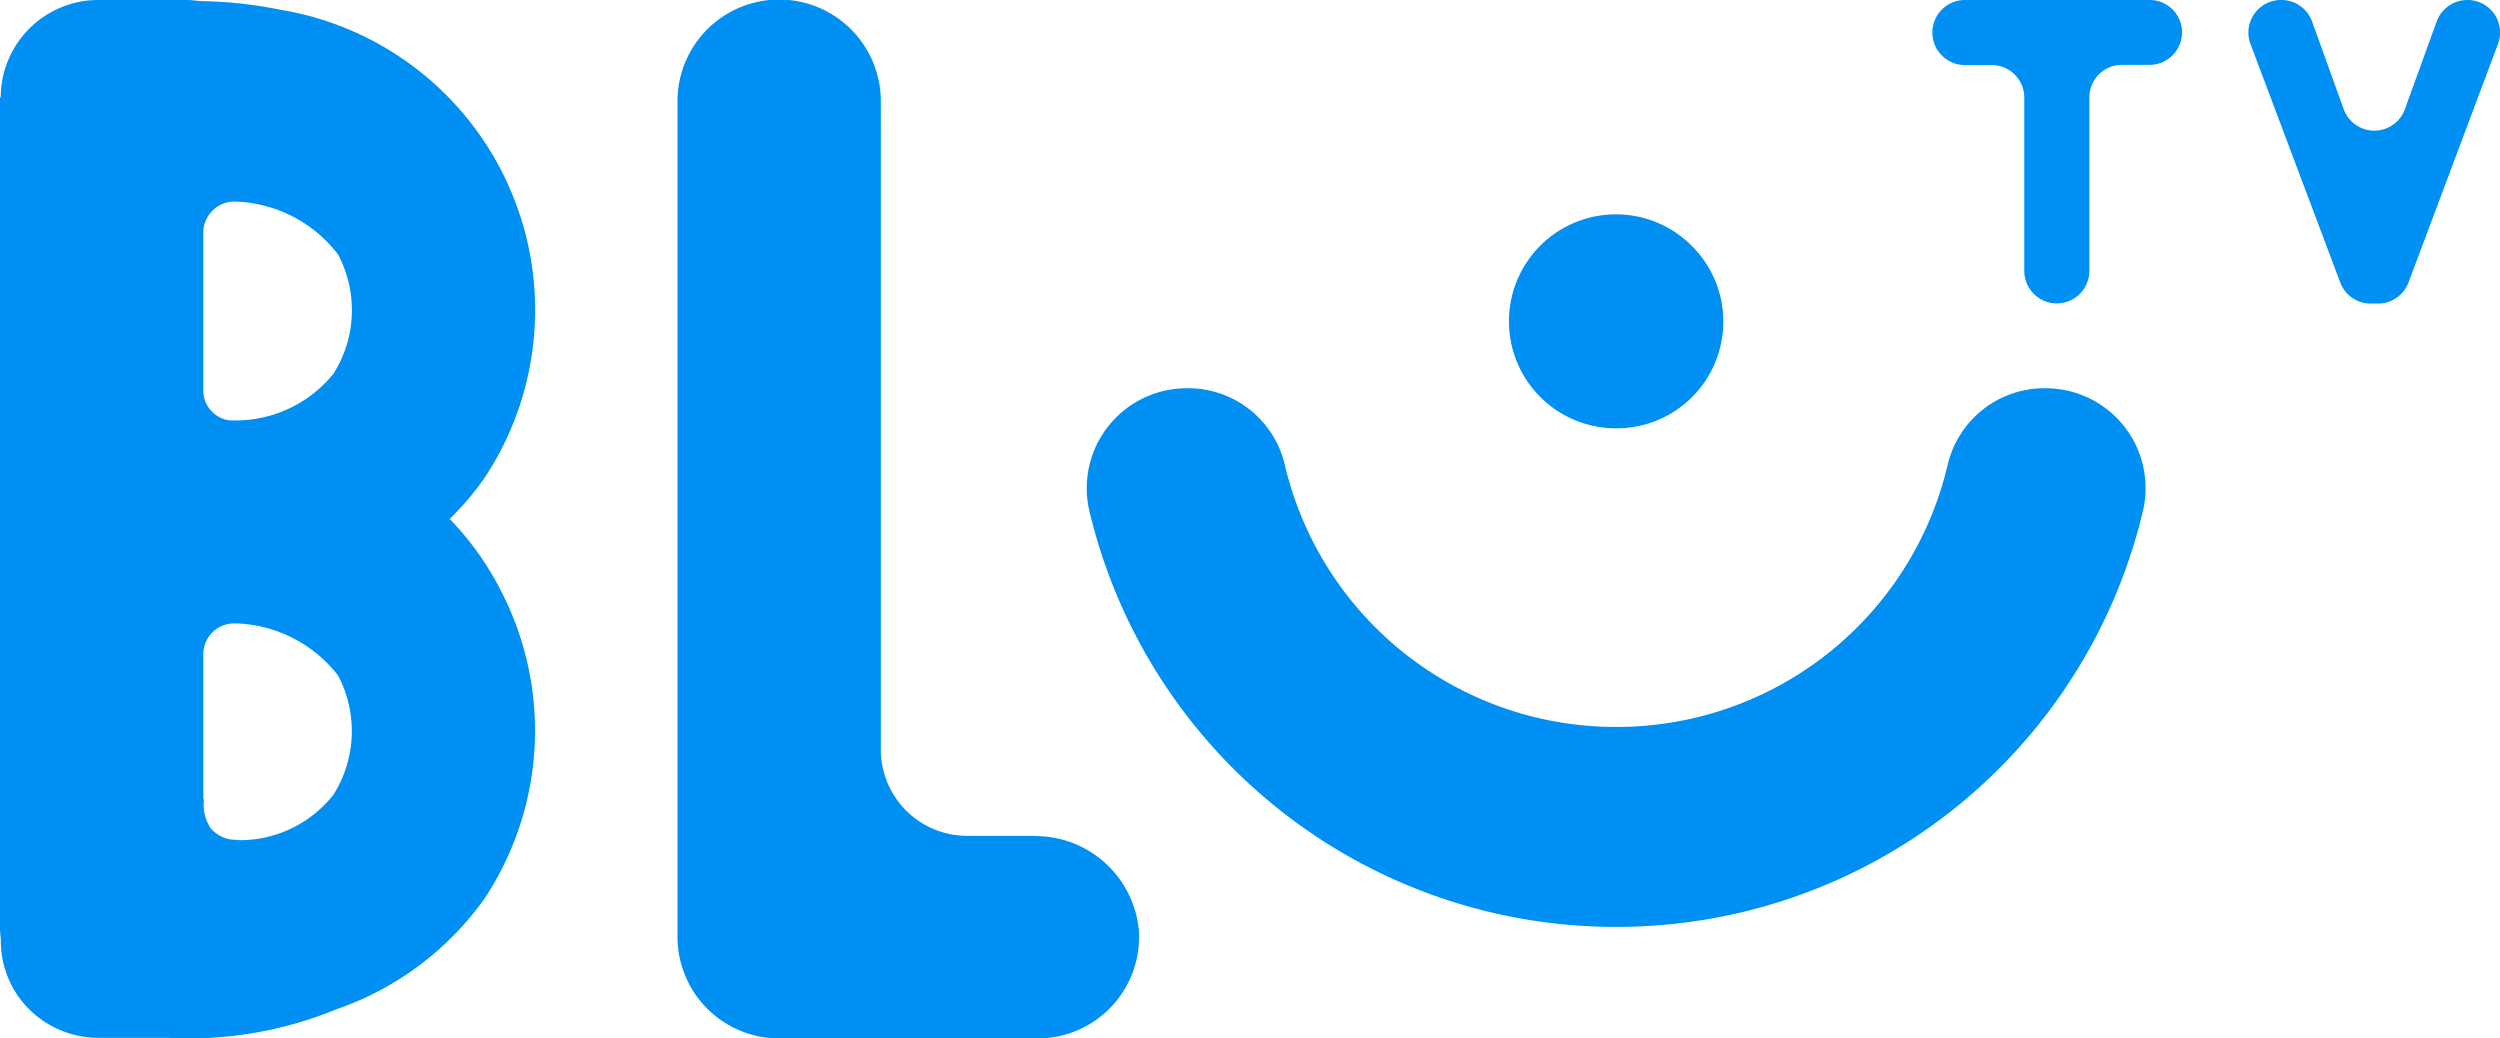
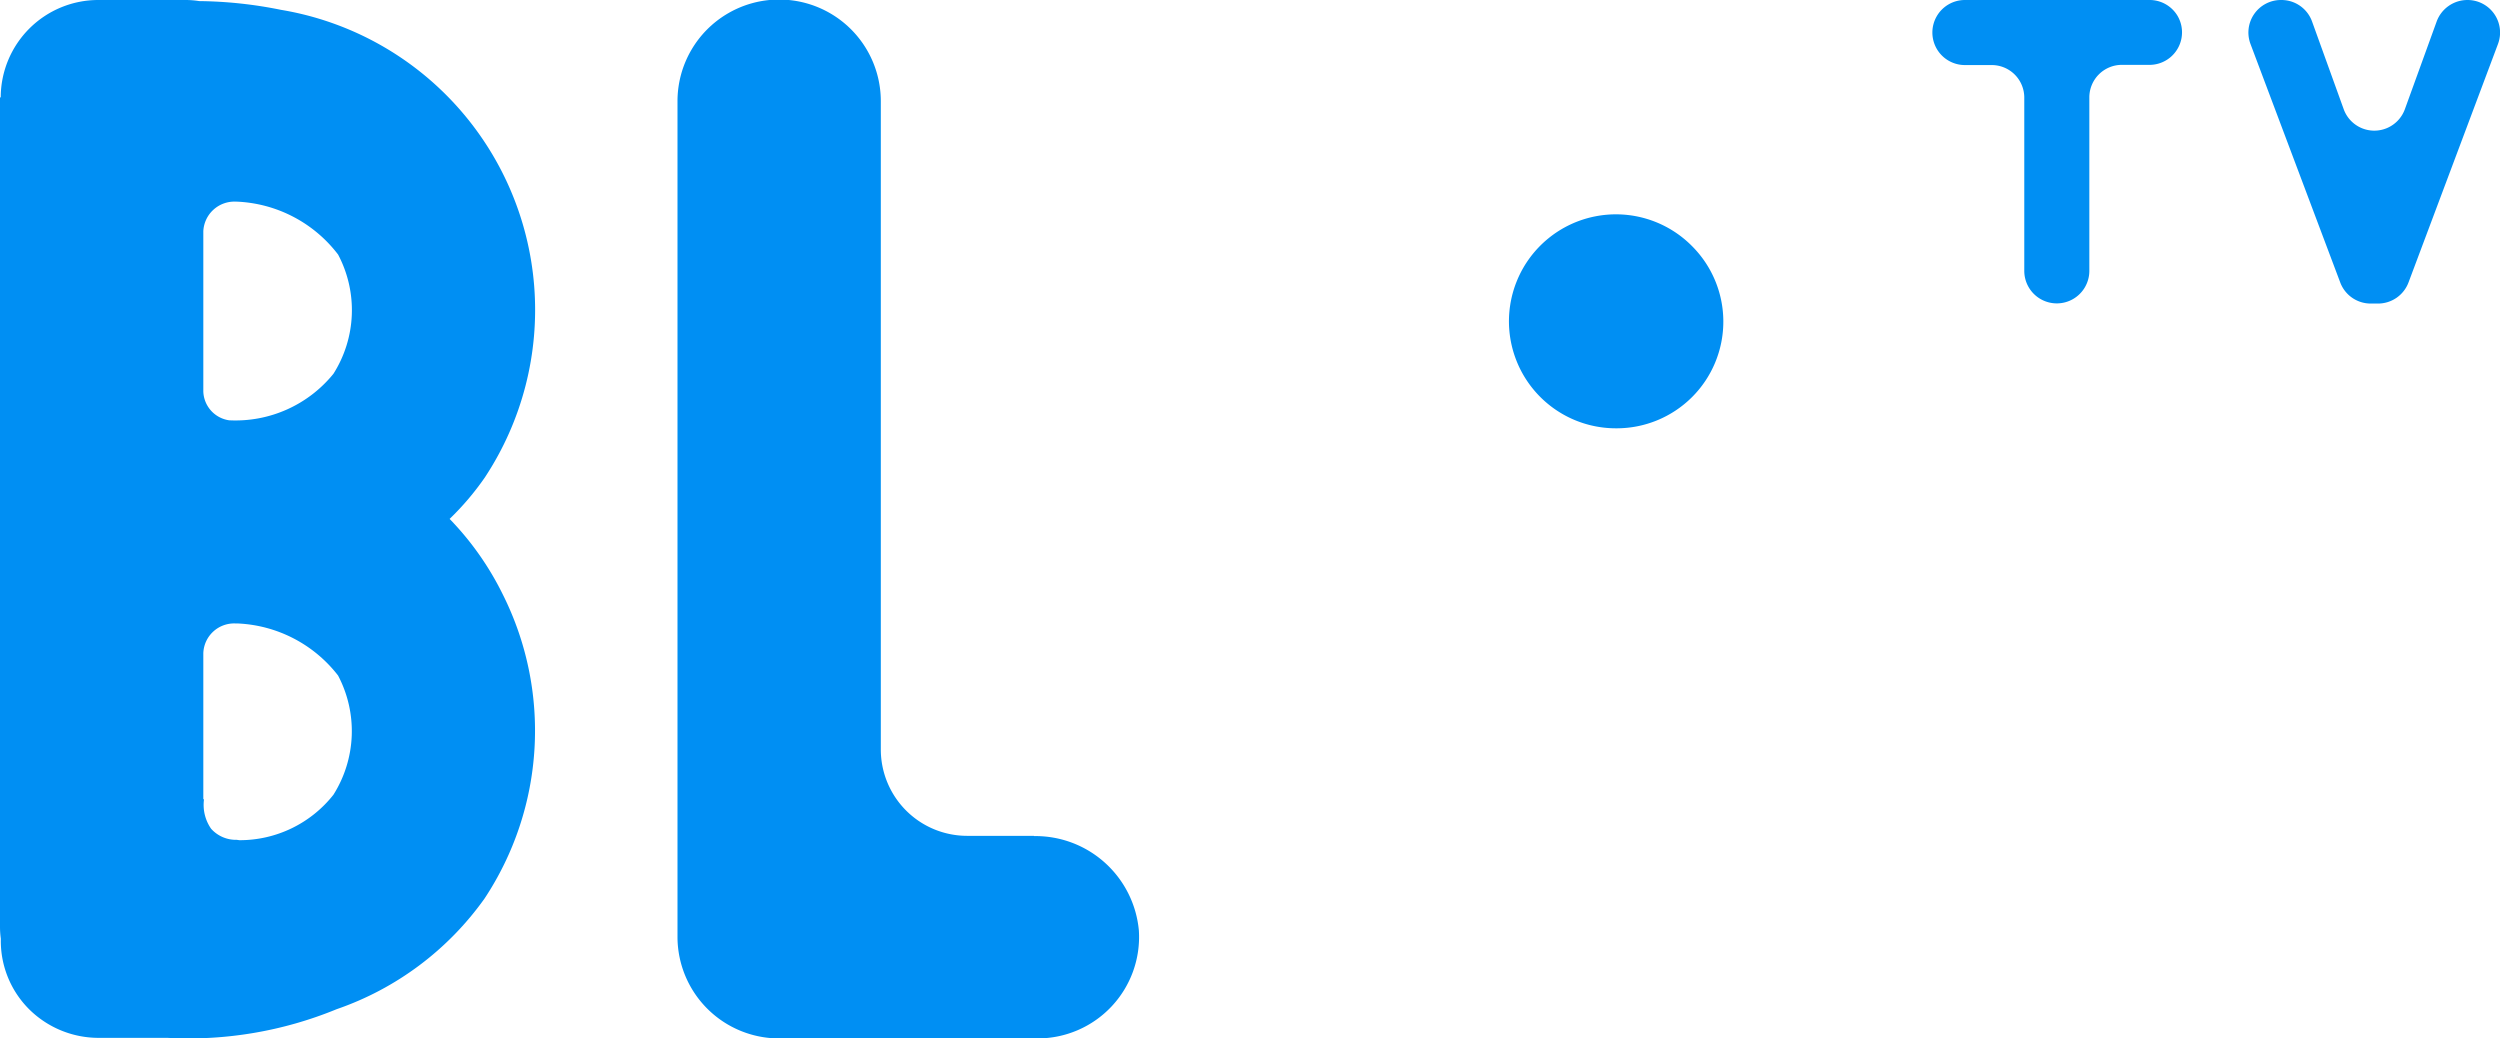
<svg xmlns="http://www.w3.org/2000/svg" id="header-white-logo-mobile" width="61.48" height="25.532" viewBox="0 0 61.48 25.532">
-   <path id="Shape" d="M23.575,0a2.441,2.441,0,0,0-2.393,1.858,8.36,8.36,0,0,1-8.156,6.471A8.36,8.36,0,0,1,4.869,1.858,2.439,2.439,0,0,0,2.474,0,2.458,2.458,0,0,0,.063,2.992,13.3,13.3,0,0,0,13.024,13.246,13.3,13.3,0,0,0,25.984,2.992,2.457,2.457,0,0,0,23.573,0" transform="translate(26.721 9.548)" fill="#008ff3" />
  <path id="Shape-2" data-name="Shape" d="M8.767,20.518H7.127A2.124,2.124,0,0,1,5,18.4V2.452a2.5,2.5,0,0,0-5,0L0,23.008A2.5,2.5,0,0,0,2.5,25.5s.007,0,.013,0l6.338,0a2.495,2.495,0,0,0,2.495-2.655,2.554,2.554,0,0,0-2.58-2.321" transform="translate(16.661 0.037)" fill="#008ff3" />
  <path id="Shape-3" data-name="Shape" d="M4.115,25.523H2.42a2.426,2.426,0,0,1-1.7-.7,2.372,2.372,0,0,1-.7-1.694c0-.009,0-.017,0-.025s0-.014,0-.021A2.109,2.109,0,0,1,0,22.794V2.395H.018A2.4,2.4,0,0,1,2.422,0H4.569A2.168,2.168,0,0,1,4.9.027a10.575,10.575,0,0,1,2.01.215,7.482,7.482,0,0,1,5.013,11.5,6.757,6.757,0,0,1-.866,1.019,7.274,7.274,0,0,1,1.3,1.842,7.481,7.481,0,0,1-.44,7.492,7.439,7.439,0,0,1-3.638,2.723A9.585,9.585,0,0,1,4.115,25.523Zm1.693-10.19A.758.758,0,0,0,5,16.064v3.582a.071.071,0,0,0,.016.017,1.027,1.027,0,0,0,.176.718.819.819,0,0,0,.63.272l.066.009A2.934,2.934,0,0,0,8.2,19.544a2.933,2.933,0,0,0,.114-2.931,3.305,3.305,0,0,0-2.475-1.281Zm0-10.374A.765.765,0,0,0,5,5.687V9.624a.74.74,0,0,0,.635.712A3.1,3.1,0,0,0,8.2,9.192a2.924,2.924,0,0,0,.115-2.931A3.309,3.309,0,0,0,5.81,4.958Z" transform="translate(0 0)" fill="#008ff3" />
  <path id="Shape-4" data-name="Shape" d="M5.309,0H.782a.8.8,0,0,0,0,1.6h.66a.8.8,0,0,1,.8.8V6.661a.8.8,0,0,0,1.6,0V2.395a.8.8,0,0,1,.8-.8h.66a.8.8,0,0,0,.712-1.2A.8.8,0,0,0,5.309,0" transform="translate(47.539)" fill="#008ff3" />
  <path id="Shape-5" data-name="Shape" d="M5.384,0h0A.807.807,0,0,0,4.63.527L3.85,2.679a.8.8,0,0,1-1.509,0L1.566.531A.8.8,0,0,0,.81,0H.8a.8.8,0,0,0-.75,1.079L2.259,6.949a.8.8,0,0,0,.751.516h.177a.8.8,0,0,0,.75-.519l2.2-5.863A.8.8,0,0,0,5.384,0" transform="translate(55.293)" fill="#008ff3" />
  <path id="Shape-6" data-name="Shape" d="M2.636,5.251A2.624,2.624,0,0,0,4.5.769,2.631,2.631,0,1,0,2.636,5.251" transform="translate(37.109 5.282)" fill="#008ff3" />
</svg>